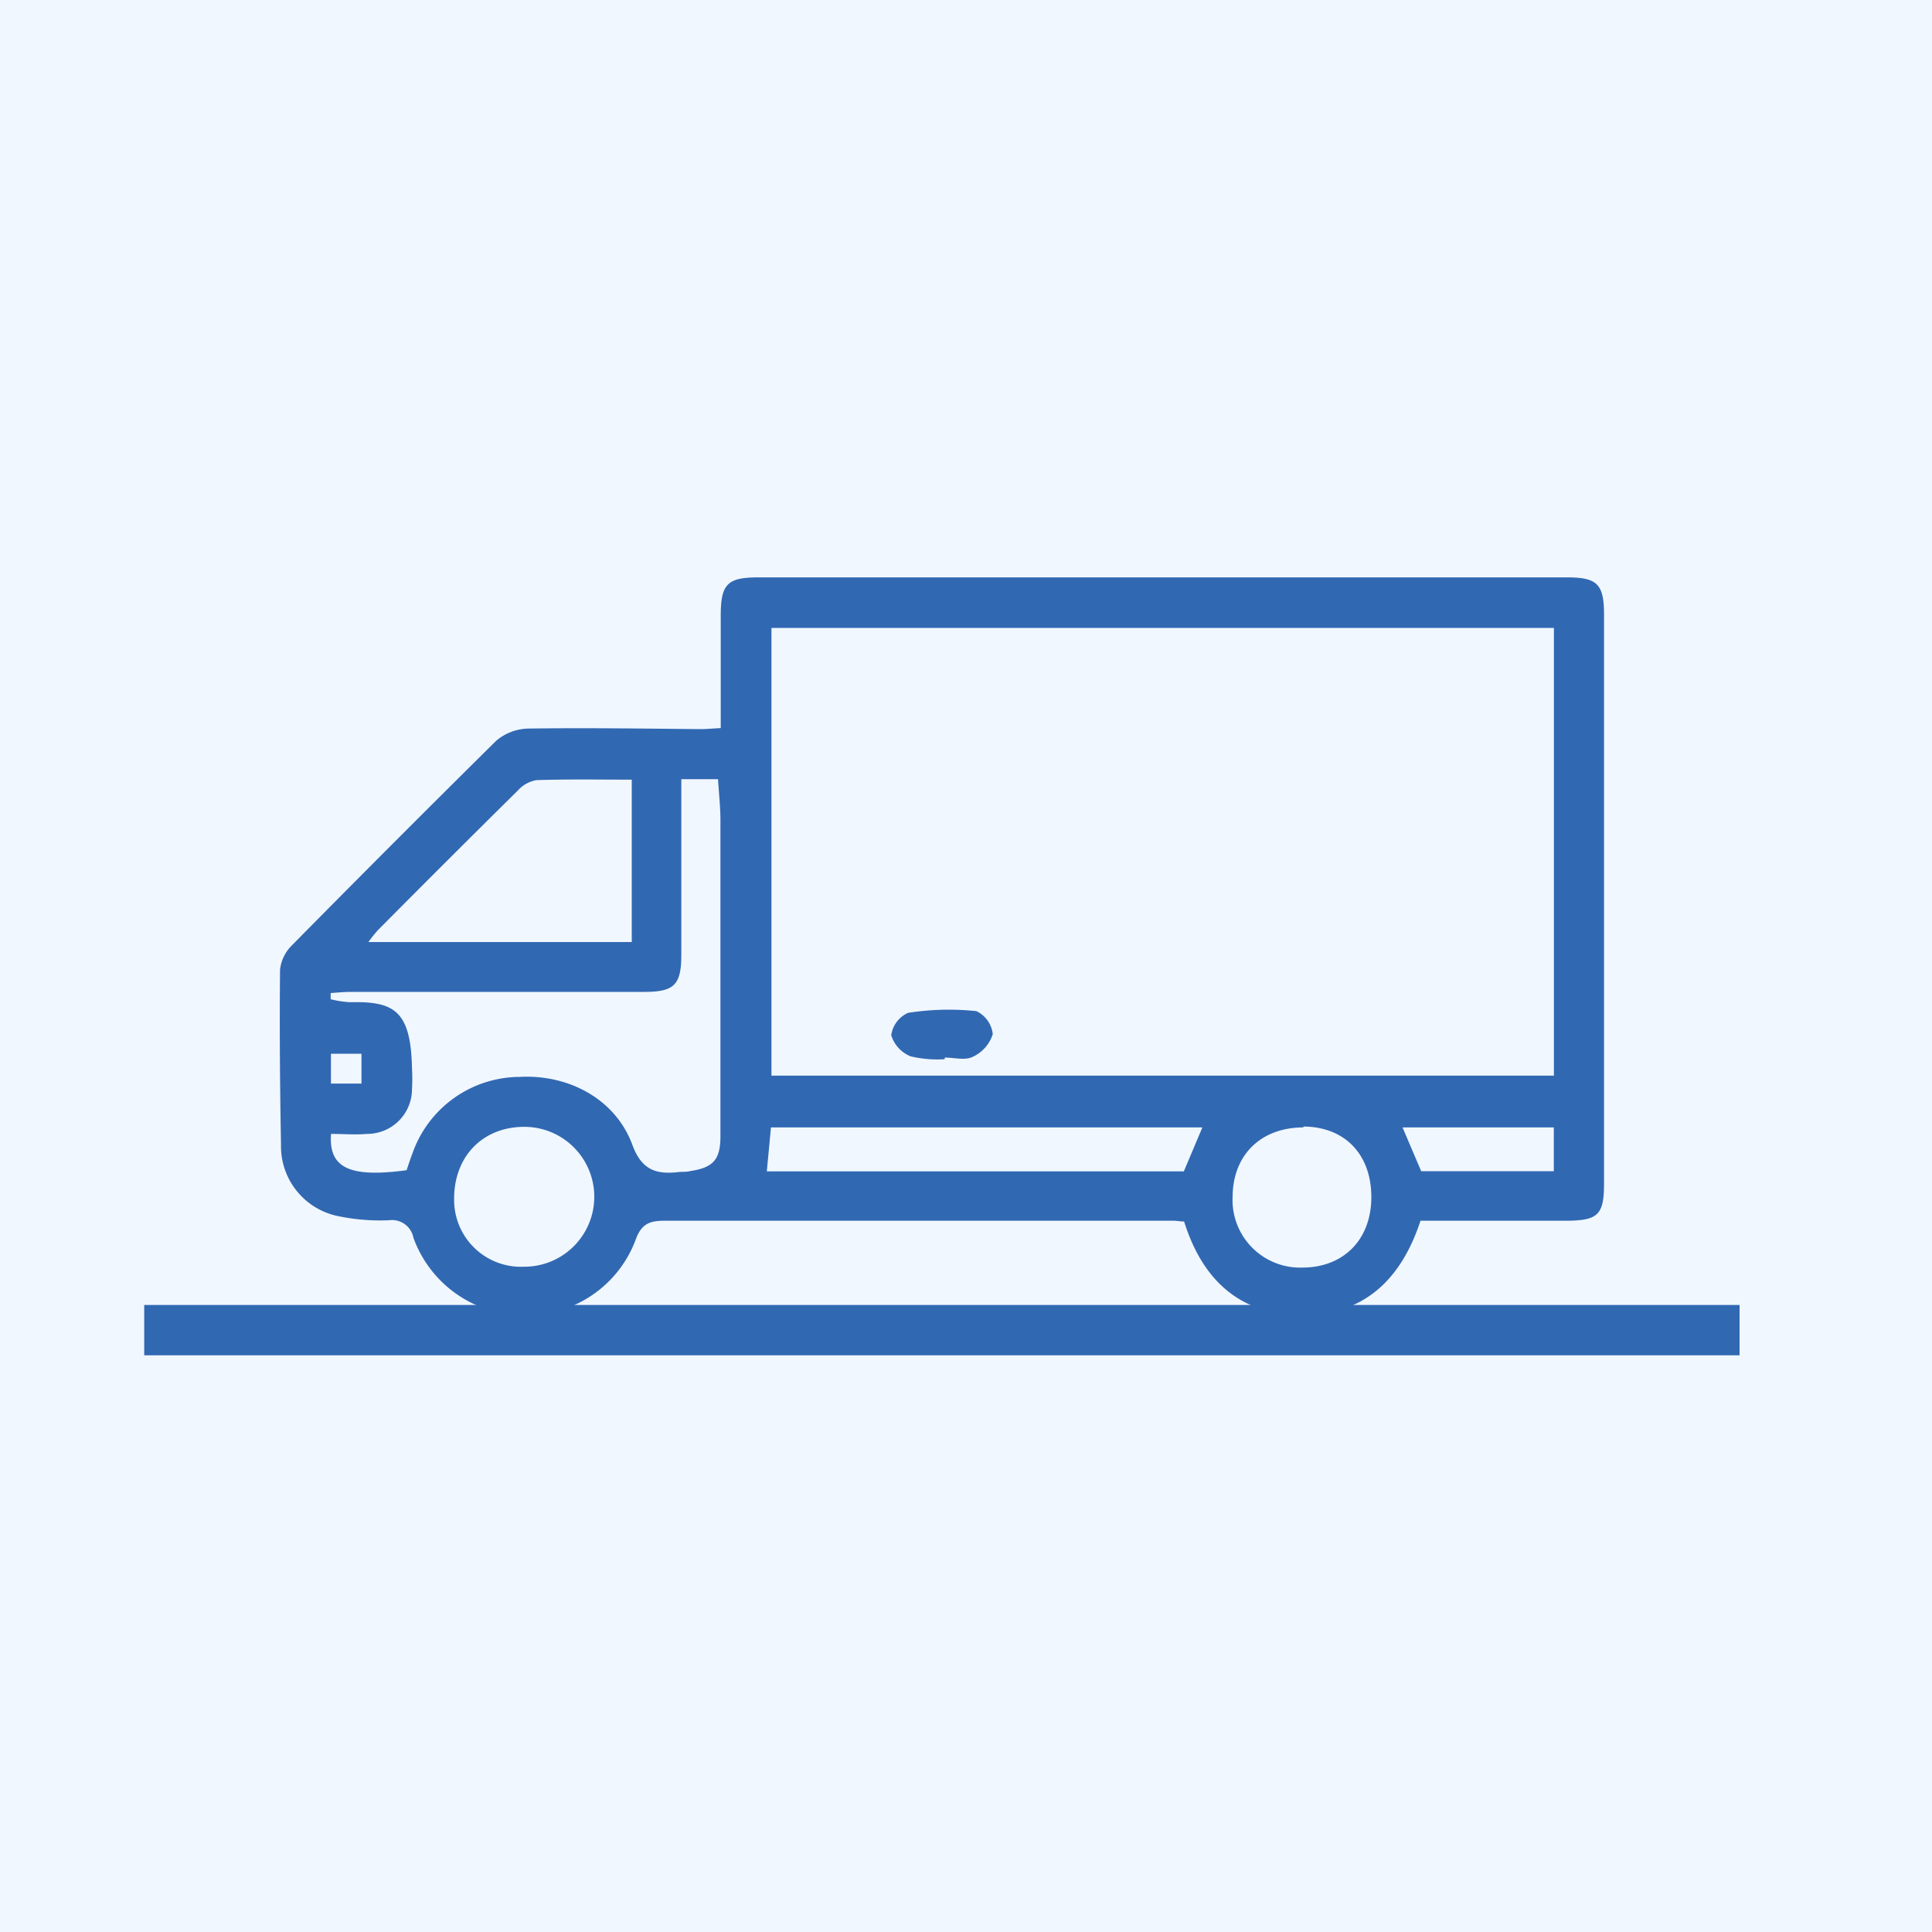
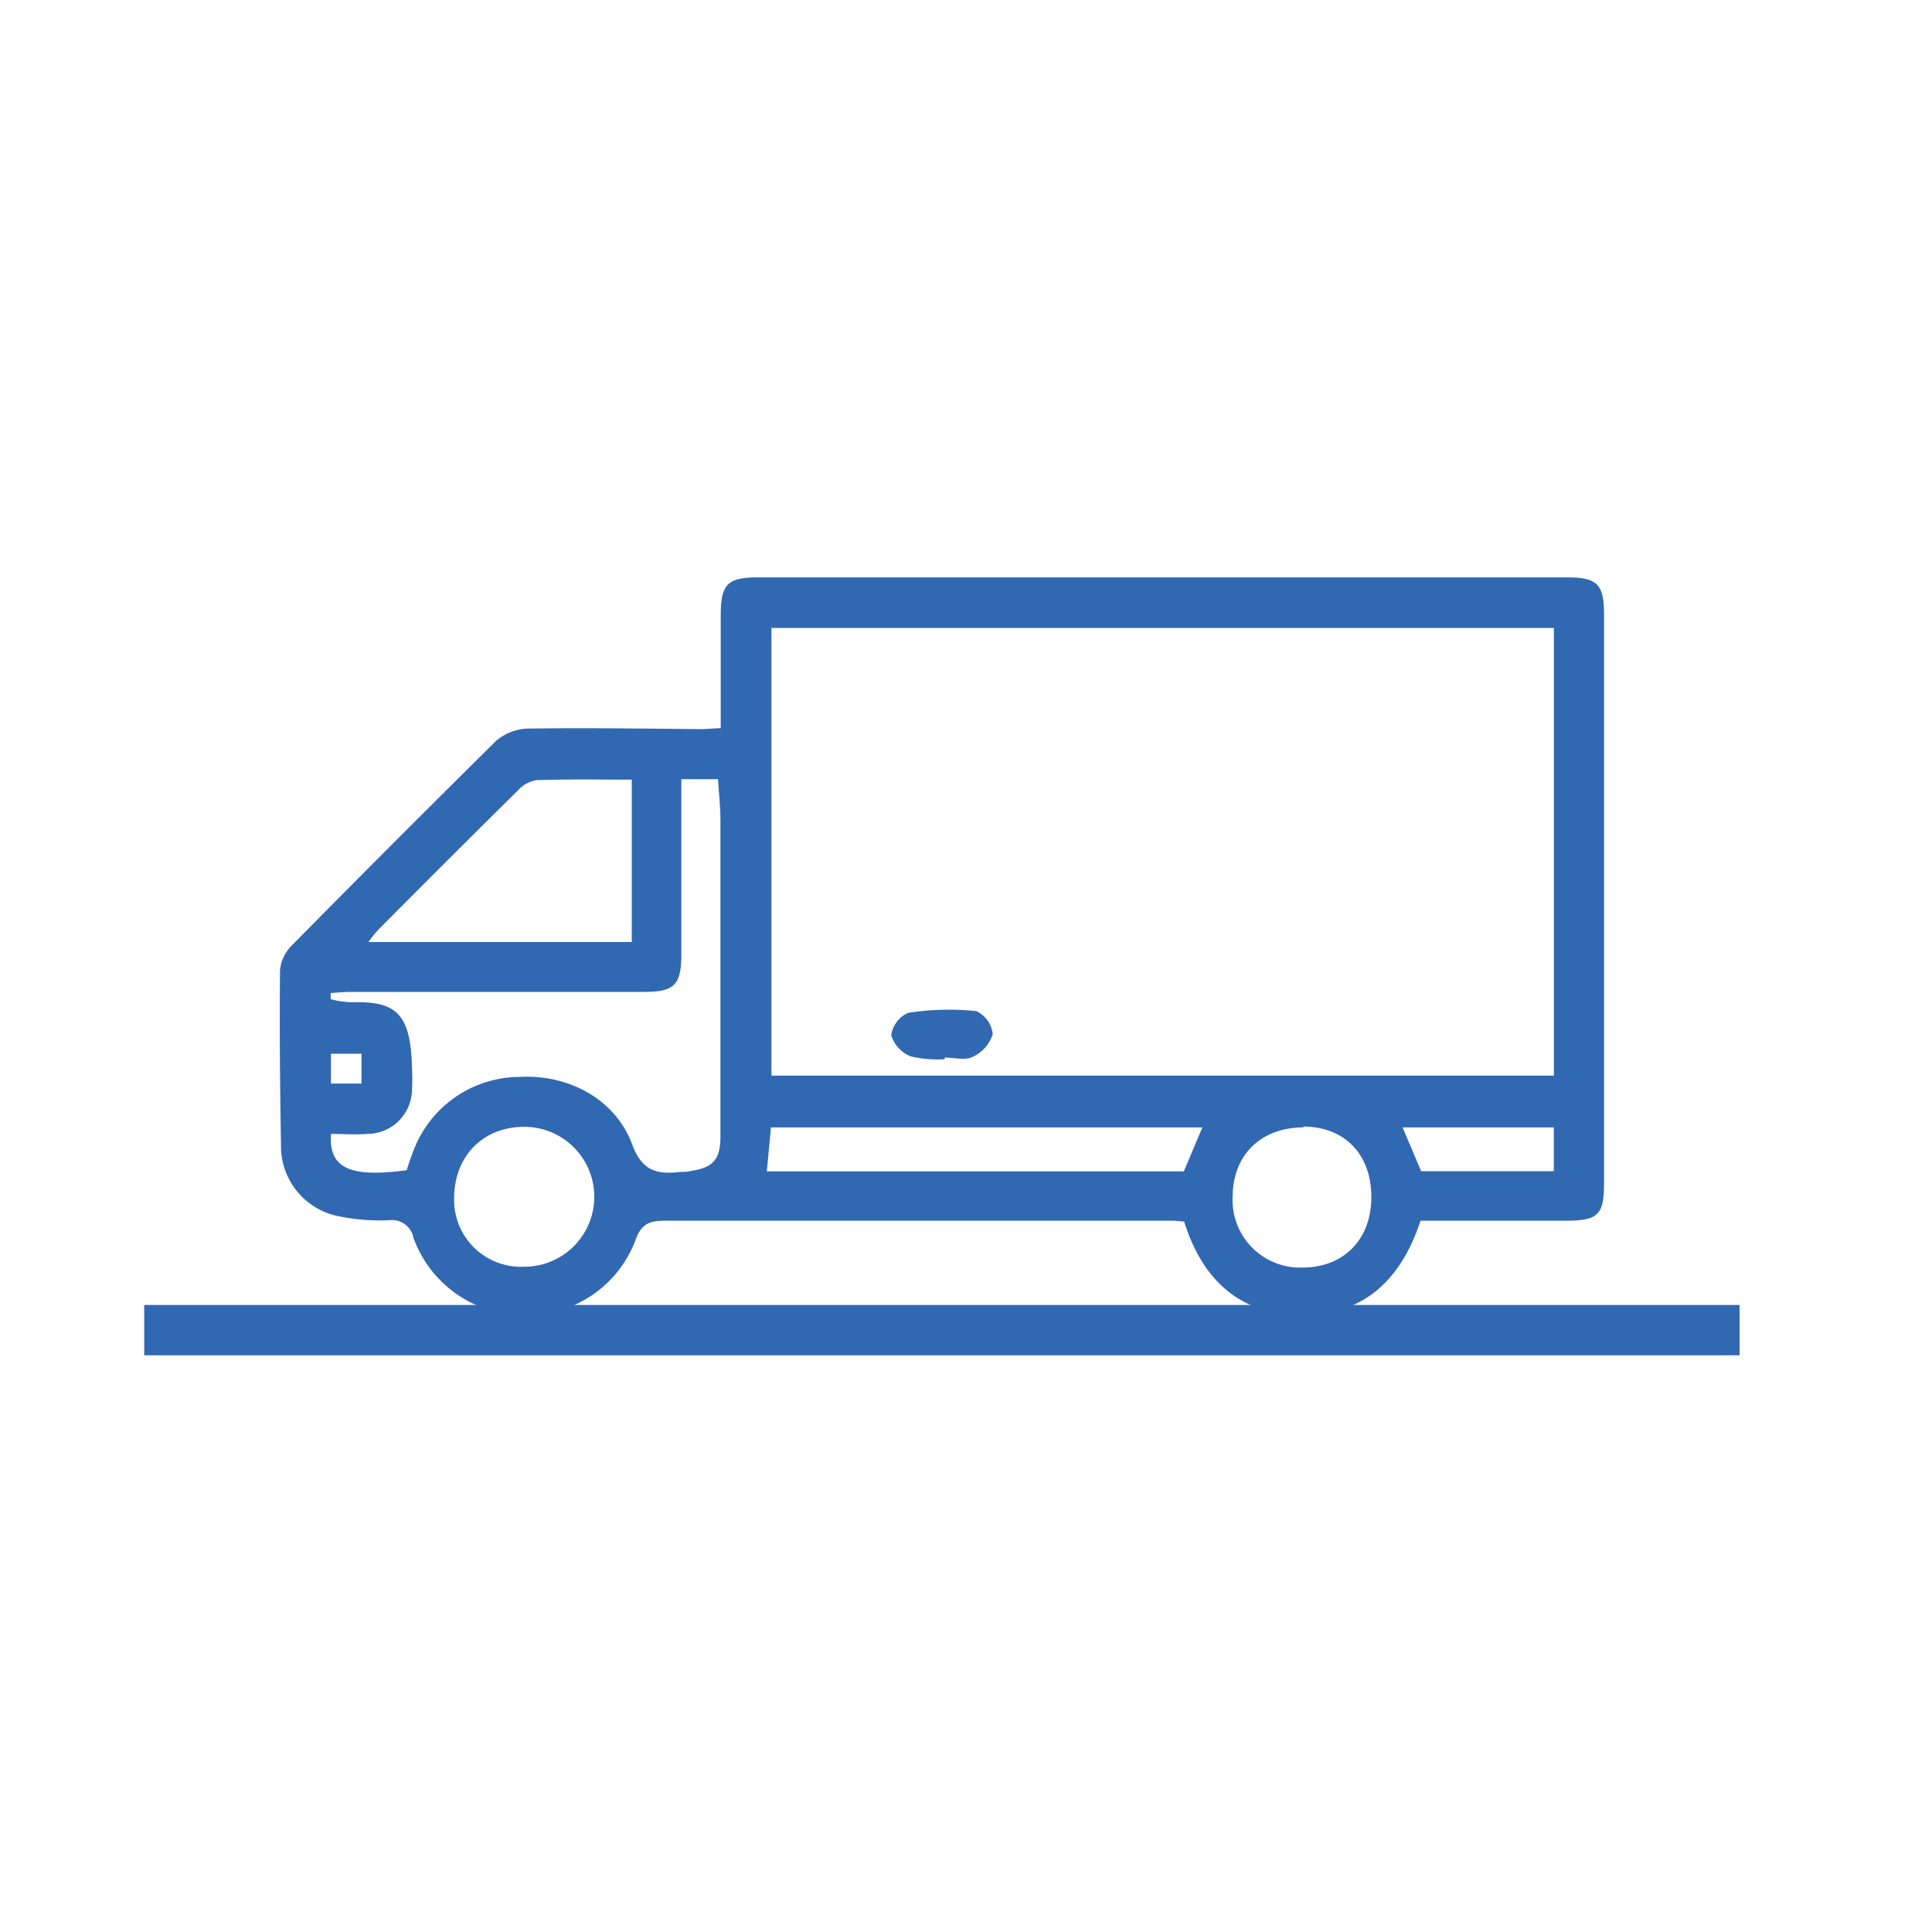
<svg xmlns="http://www.w3.org/2000/svg" id="Layer_1" data-name="Layer 1" viewBox="0 0 200 200">
  <defs>
    <style>.cls-1{fill:#f0f7ff;}.cls-2{fill:#3168b2;}</style>
  </defs>
-   <rect class="cls-1" x="-53.71" y="-70.55" width="2084.26" height="341.1" />
  <path class="cls-2" d="M180.08,135.09H14.93v5.21H180.08Z" />
  <path class="cls-2" d="M74.61,75.37c0-4,0-7.82,0-11.6,0-3.31.67-4,3.9-4h83.72c3.12,0,3.82.71,3.82,3.86q0,29.41,0,58.83c0,3.32-.6,3.9-4,3.91h-15c-2,6.09-5.89,9.86-12.47,9.77-6.36-.09-10.15-3.77-12-9.69-.38,0-.72-.08-1.07-.08q-26.35,0-52.72,0c-1.58,0-2.41.34-3,2a12,12,0,0,1-11.46,7.77,12.13,12.13,0,0,1-11.53-8,2.26,2.26,0,0,0-2.53-1.82,21.33,21.33,0,0,1-5.42-.46,7.38,7.38,0,0,1-5.76-7.38c-.11-6-.16-12.07-.1-18.1a4.18,4.18,0,0,1,1.25-2.54Q40.71,87.22,51.36,76.69a5.31,5.31,0,0,1,3.36-1.27c5.9-.08,11.8,0,17.71.06C73.05,75.48,73.67,75.42,74.61,75.37ZM160.86,65h-81v46.35h81ZM42.09,121.14c.2-.57.38-1.17.61-1.75a11.82,11.82,0,0,1,11.11-7.91c5.11-.27,9.9,2.33,11.64,7,1,2.76,2.6,3.13,5,2.83.35,0,.71,0,1-.08,2.39-.36,3.13-1.18,3.13-3.63q0-16.33,0-32.66c0-1.39-.16-2.78-.25-4.28h-3.8v2.17c0,5.34,0,10.68,0,16,0,3.12-.73,3.85-3.82,3.85H36.37c-.72,0-1.43.07-2.14.12l0,.64a10.55,10.55,0,0,0,2,.31c4.54-.11,6.3.83,6.42,6.85a18.57,18.57,0,0,1,0,2.11A4.64,4.64,0,0,1,38,117.38c-1.24.11-2.51,0-3.73,0C34,120.94,36.24,121.93,42.09,121.14ZM65.4,80.71c-3.42,0-6.65-.06-9.87.05a3.32,3.32,0,0,0-1.91,1.06Q46.35,89,39.14,96.27a12.69,12.69,0,0,0-1,1.25H65.4Zm59.07,36H79.81l-.43,4.55h43.17Zm10.46,0c-4.38,0-7.3,2.83-7.33,7.15a7,7,0,0,0,7.21,7.36c4.3,0,7.17-2.93,7.15-7.34S139.19,116.64,134.93,116.62ZM54.28,131.13a7.24,7.24,0,1,0,0-14.48c-4.34,0-7.32,3.1-7.27,7.55A6.92,6.92,0,0,0,54.28,131.13Zm106.57-9.89v-4.53H145.19l1.93,4.53ZM34.26,109.08v3.09h3.16v-3.09Z" />
  <path class="cls-2" d="M97.79,109.65a12,12,0,0,1-3.53-.3,3.45,3.45,0,0,1-2-2.19A3,3,0,0,1,94,104.85a27.43,27.43,0,0,1,7.07-.18,3,3,0,0,1,1.7,2.38,3.85,3.85,0,0,1-2.07,2.35c-.78.4-1.92.08-2.9.08Z" />
</svg>